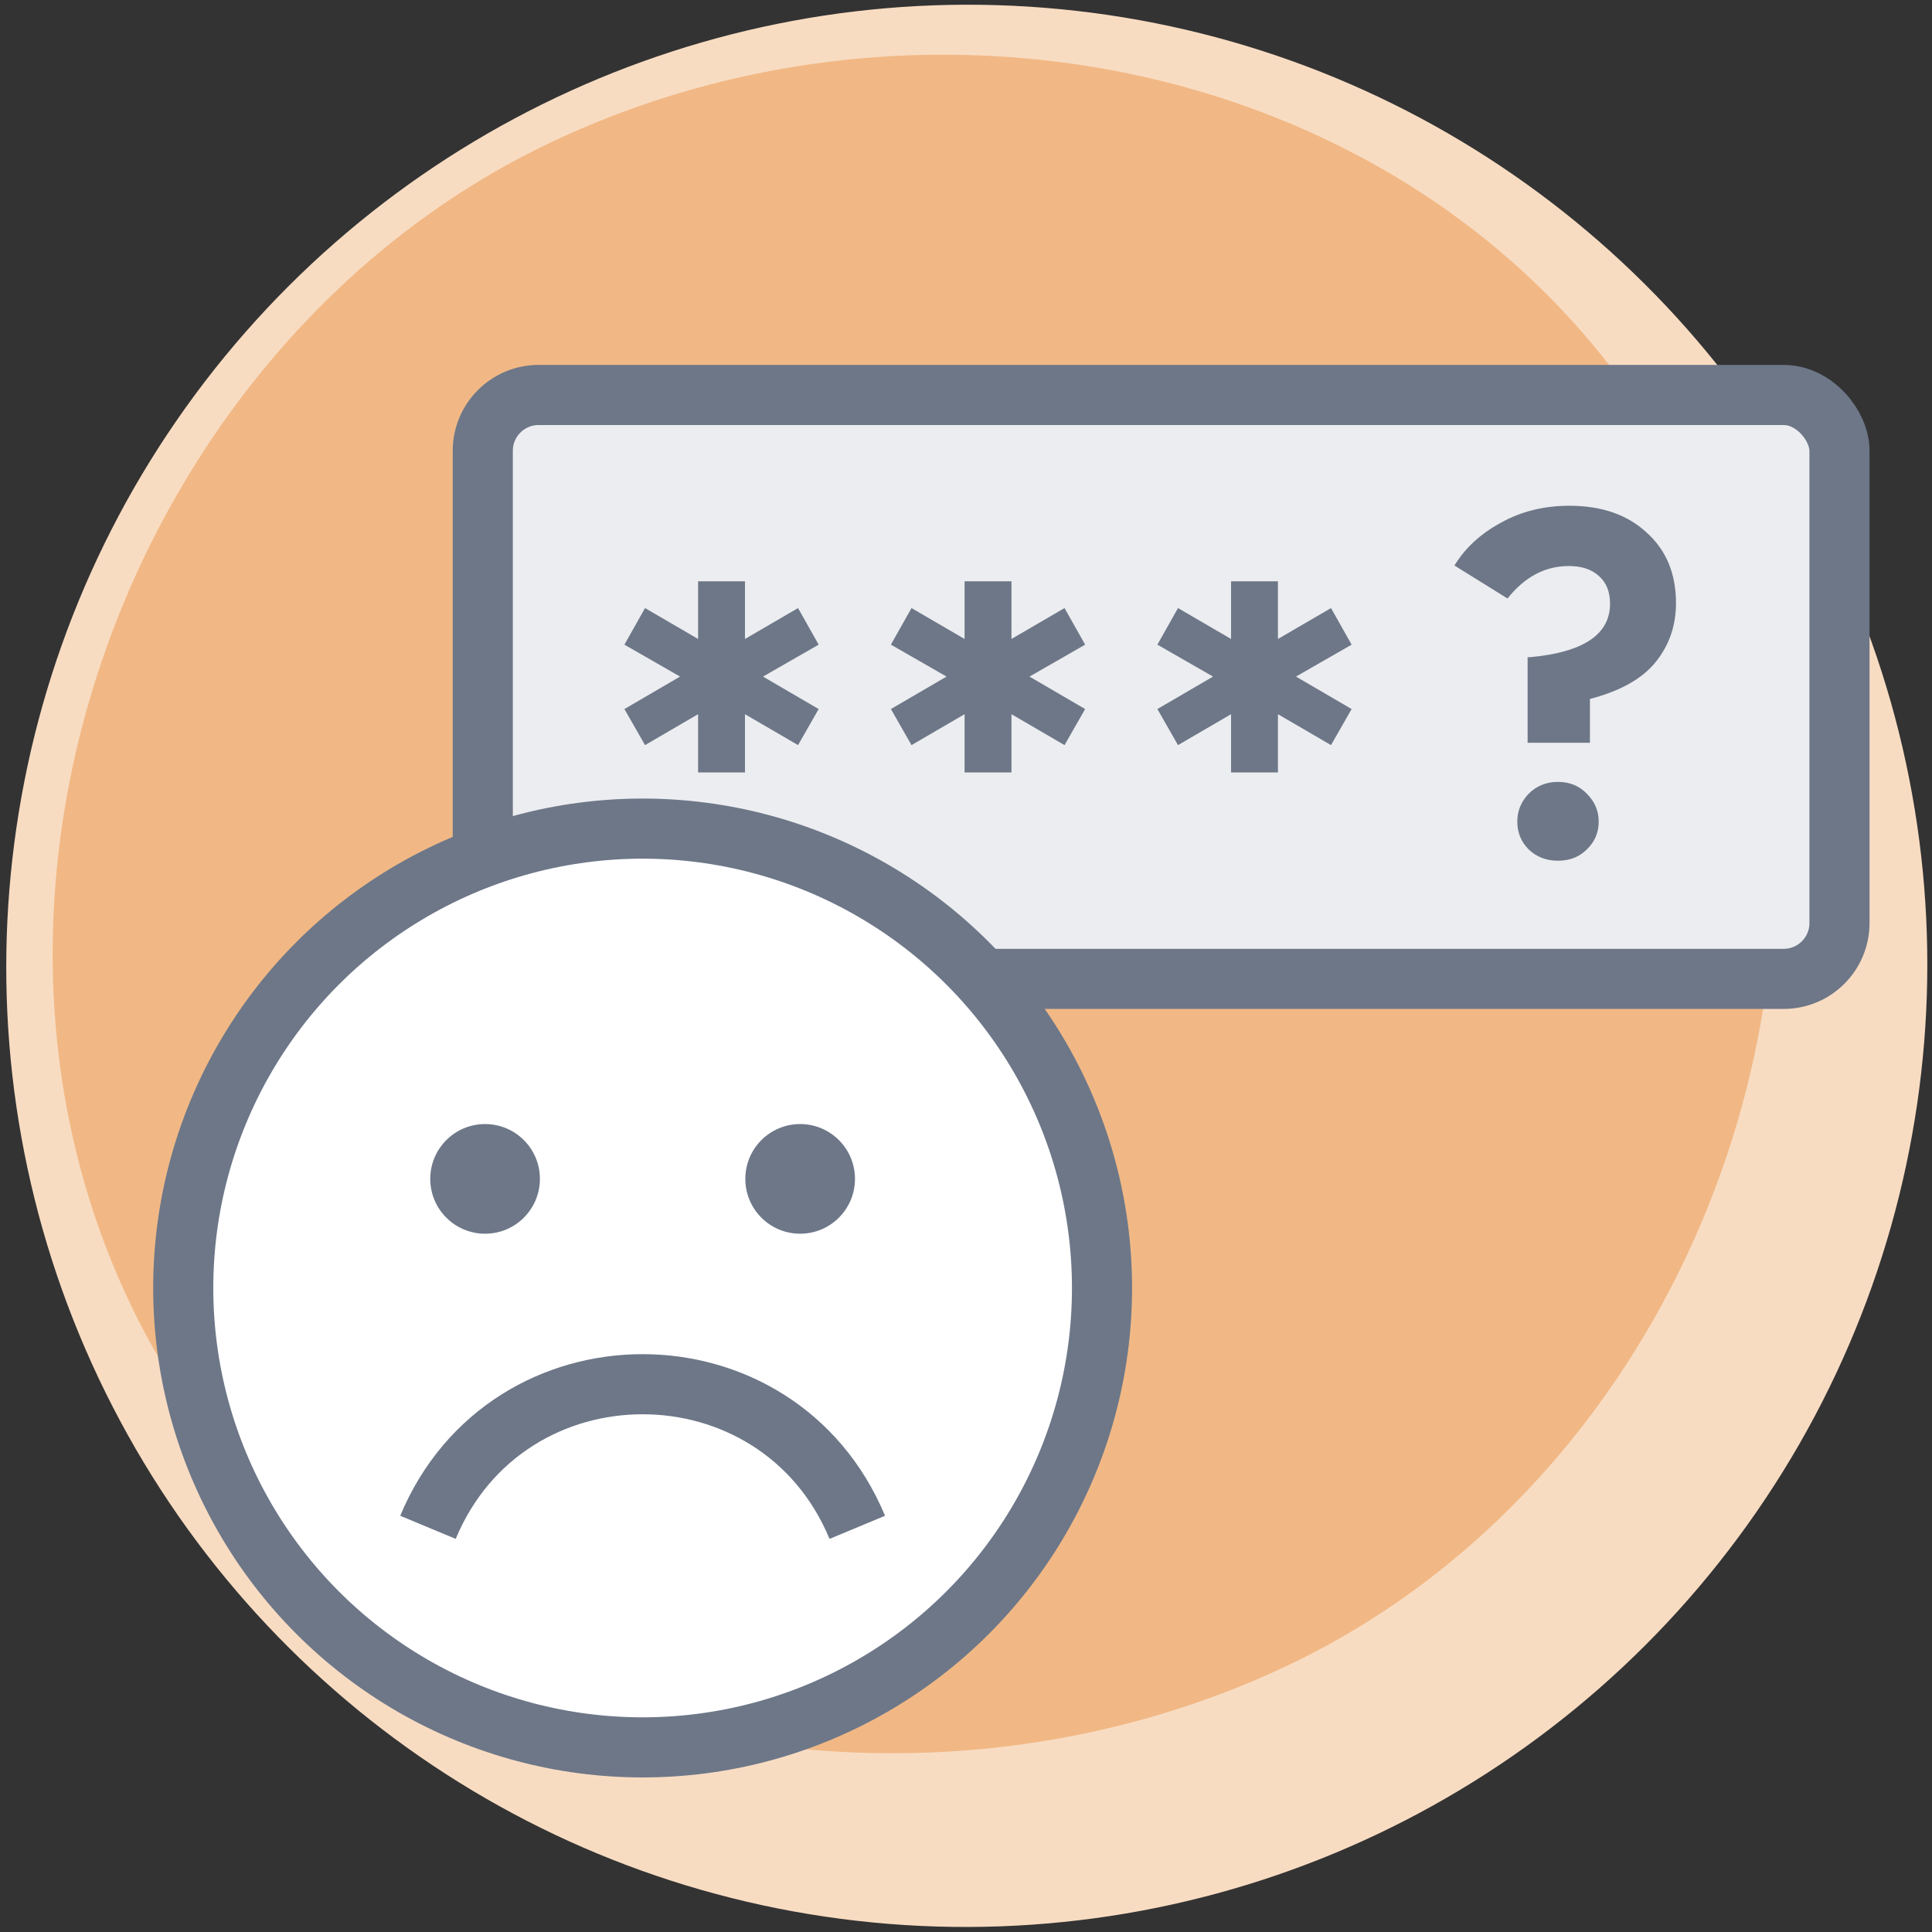
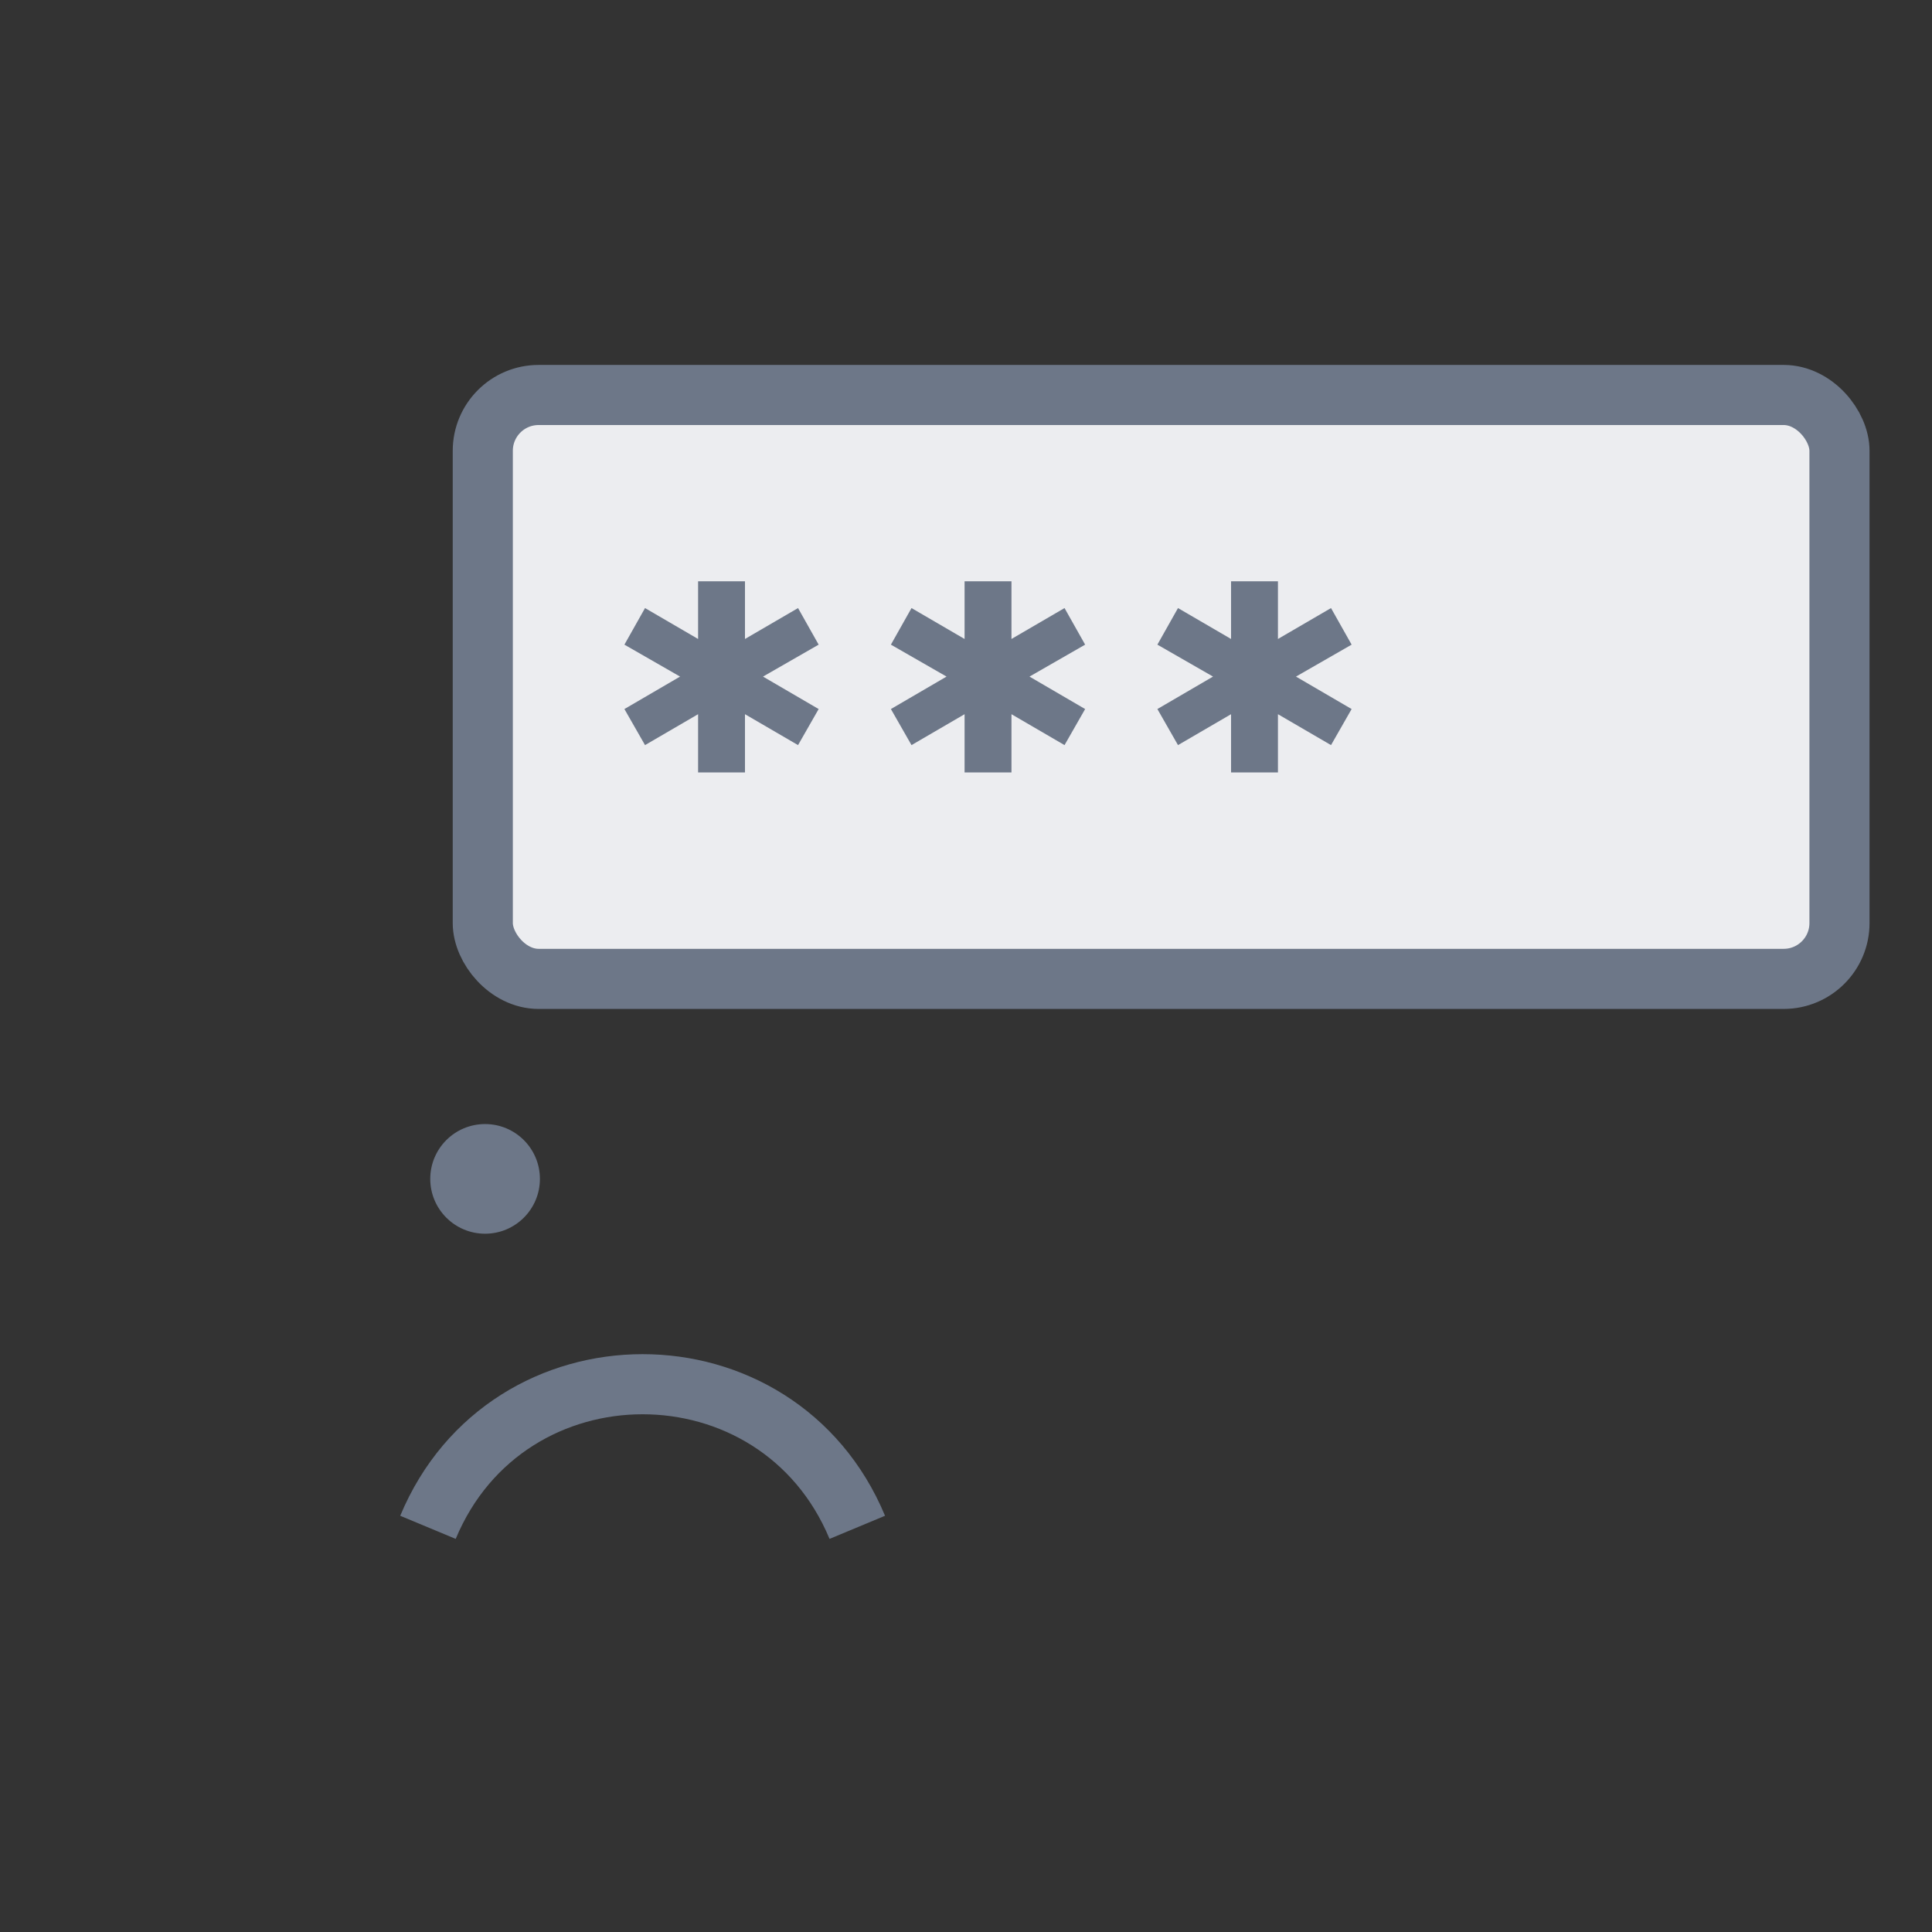
<svg xmlns="http://www.w3.org/2000/svg" fill="none" height="90" viewBox="0 0 90 90" width="90">
  <rect x="0" y="0" width="90" height="90" fill="#333333" stroke="none" />
  <clipPath id="a">
-     <path d="m0 0h90v90h-90z" />
-   </clipPath>
+     </clipPath>
  <g clip-path="url(#a)">
    <ellipse cx="44.786" cy="44.735" fill="#f8dcc2" rx="44.786" ry="44.735" transform="matrix(-.903 .429 -.428 -.904 104.625 66.22)" />
-     <path d="m6.032 60.661c-9.307-19.631.342-44.875 19.62-54.024 19.279-9.149 44.036-2.705 53.343 16.925 9.307 19.631.271 44.873-19.008 54.022-19.279 9.149-44.649 2.707-53.956-16.923z" fill="#f1b885" />
  </g>
  <rect fill="#ecedf0" height="27.2" rx="2.6" stroke="#6d7788" stroke-width="2.8" width="63.2" x="22.49" y="18.4" />
  <path d="m35.544 31.518 2.592 1.512-.96 1.68-2.472-1.44v2.712h-2.184v-2.712l-2.472 1.44-.96-1.68 2.592-1.512-2.592-1.488.96-1.704 2.472 1.44v-2.688h2.184v2.688l2.472-1.44.96 1.704zm12.414 0 2.592 1.512-.96 1.68-2.472-1.44v2.712h-2.184v-2.712l-2.472 1.44-.96-1.68 2.592-1.512-2.592-1.488.96-1.704 2.472 1.44v-2.688h2.184v2.688l2.472-1.44.96 1.704zm12.414 0 2.592 1.512-.96 1.68-2.472-1.44v2.712h-2.184v-2.712l-2.472 1.44-.96-1.68 2.592-1.512-2.592-1.488.96-1.704 2.472 1.44v-2.688h2.184v2.688l2.472-1.44.96 1.704z" fill="#6d7788" />
-   <path d="m73.106 23.56c1.504 0 2.704.416 3.6 1.248.912.816 1.368 1.912 1.368 3.288 0 1.056-.32 1.976-.96 2.76-.624.768-1.64 1.336-3.048 1.704v2.04h-2.904v-3.984h.096c2.496-.224 3.744-1.056 3.744-2.496 0-.56-.176-.992-.528-1.296-.336-.304-.8-.456-1.392-.456-1.104 0-2.056.504-2.856 1.512l-2.472-1.536c.496-.816 1.216-1.48 2.16-1.992.944-.528 2.008-.792 3.192-.792zm-.528 12.864c.544 0 .992.184 1.344.552.368.368.552.8.552 1.296 0 .512-.184.944-.552 1.296-.352.352-.8.528-1.344.528s-1-.176-1.368-.528c-.352-.352-.528-.784-.528-1.296 0-.496.176-.928.528-1.296.368-.368.824-.552 1.368-.552z" fill="#6d7788" />
-   <circle cx="29.936" cy="60" fill="#fff" r="21.4" stroke="#6d7788" stroke-width="2.8" />
  <circle cx="22.597" cy="54.917" fill="#6d7788" r="2.554" />
-   <circle cx="37.274" cy="54.917" fill="#6d7788" r="2.554" />
  <path d="m19.936 71.149c3.704-8.889 16.296-8.889 20 0" stroke="#6d7788" stroke-width="2.8" />
</svg>